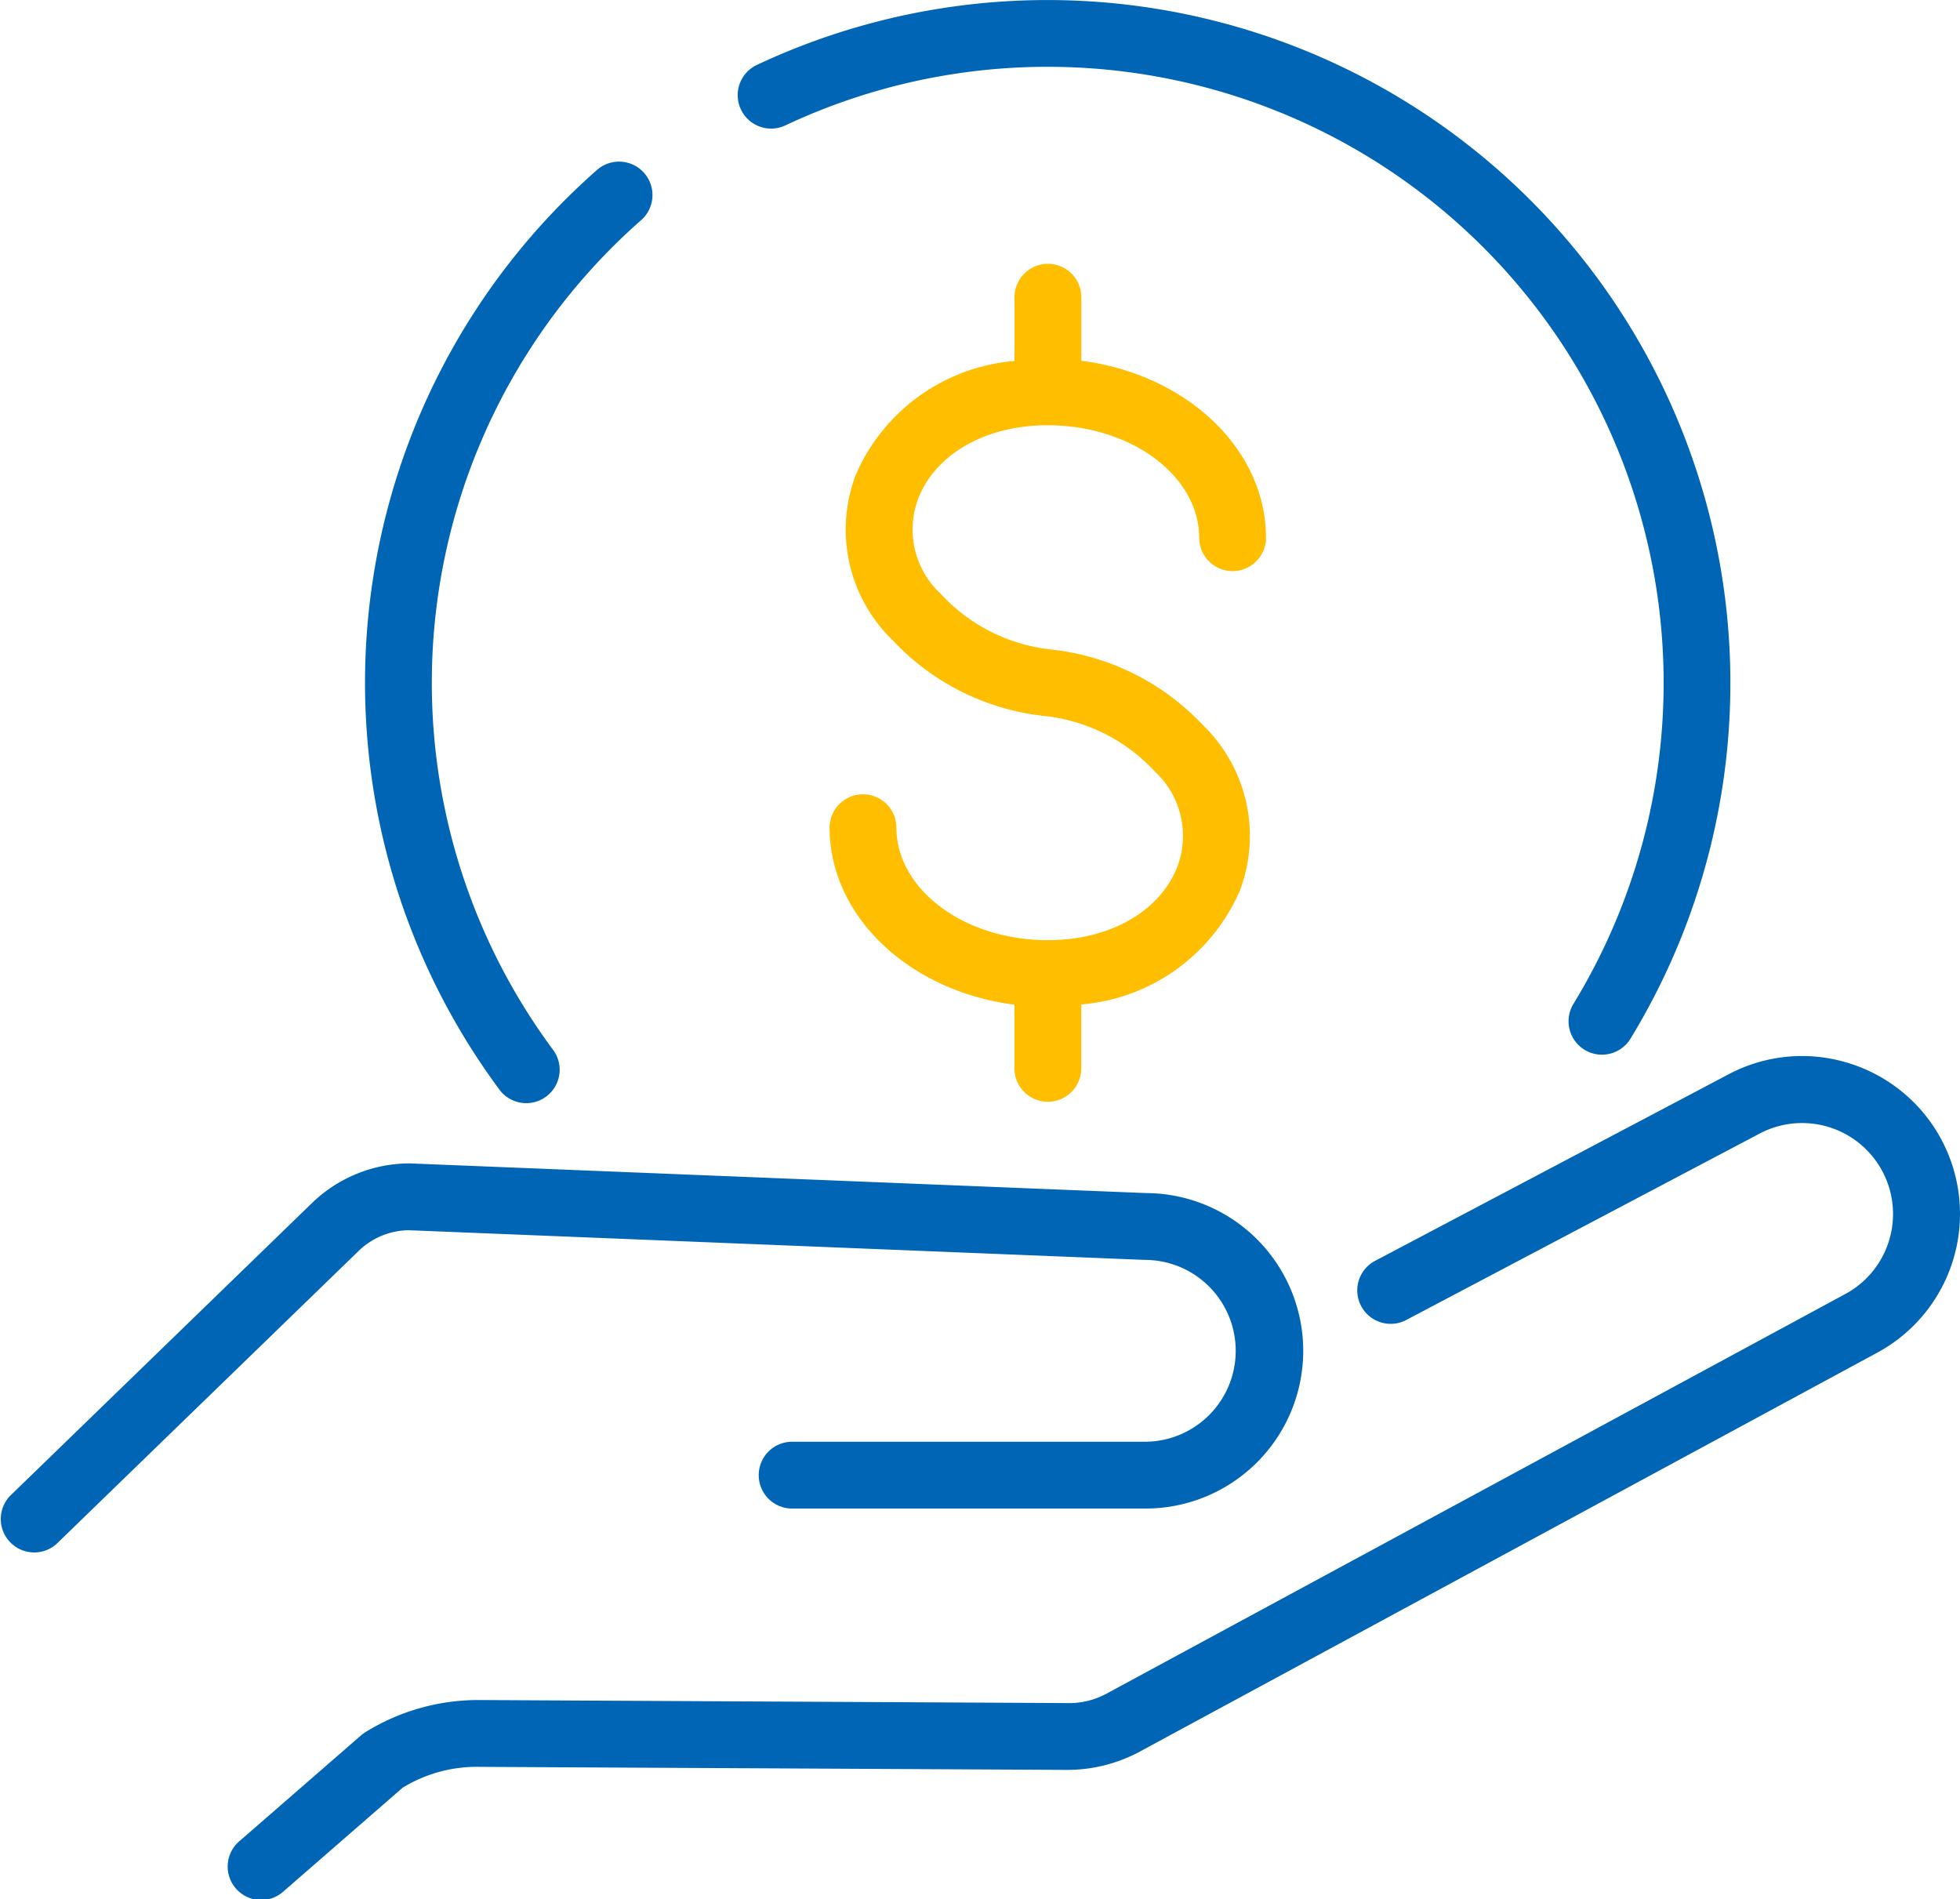
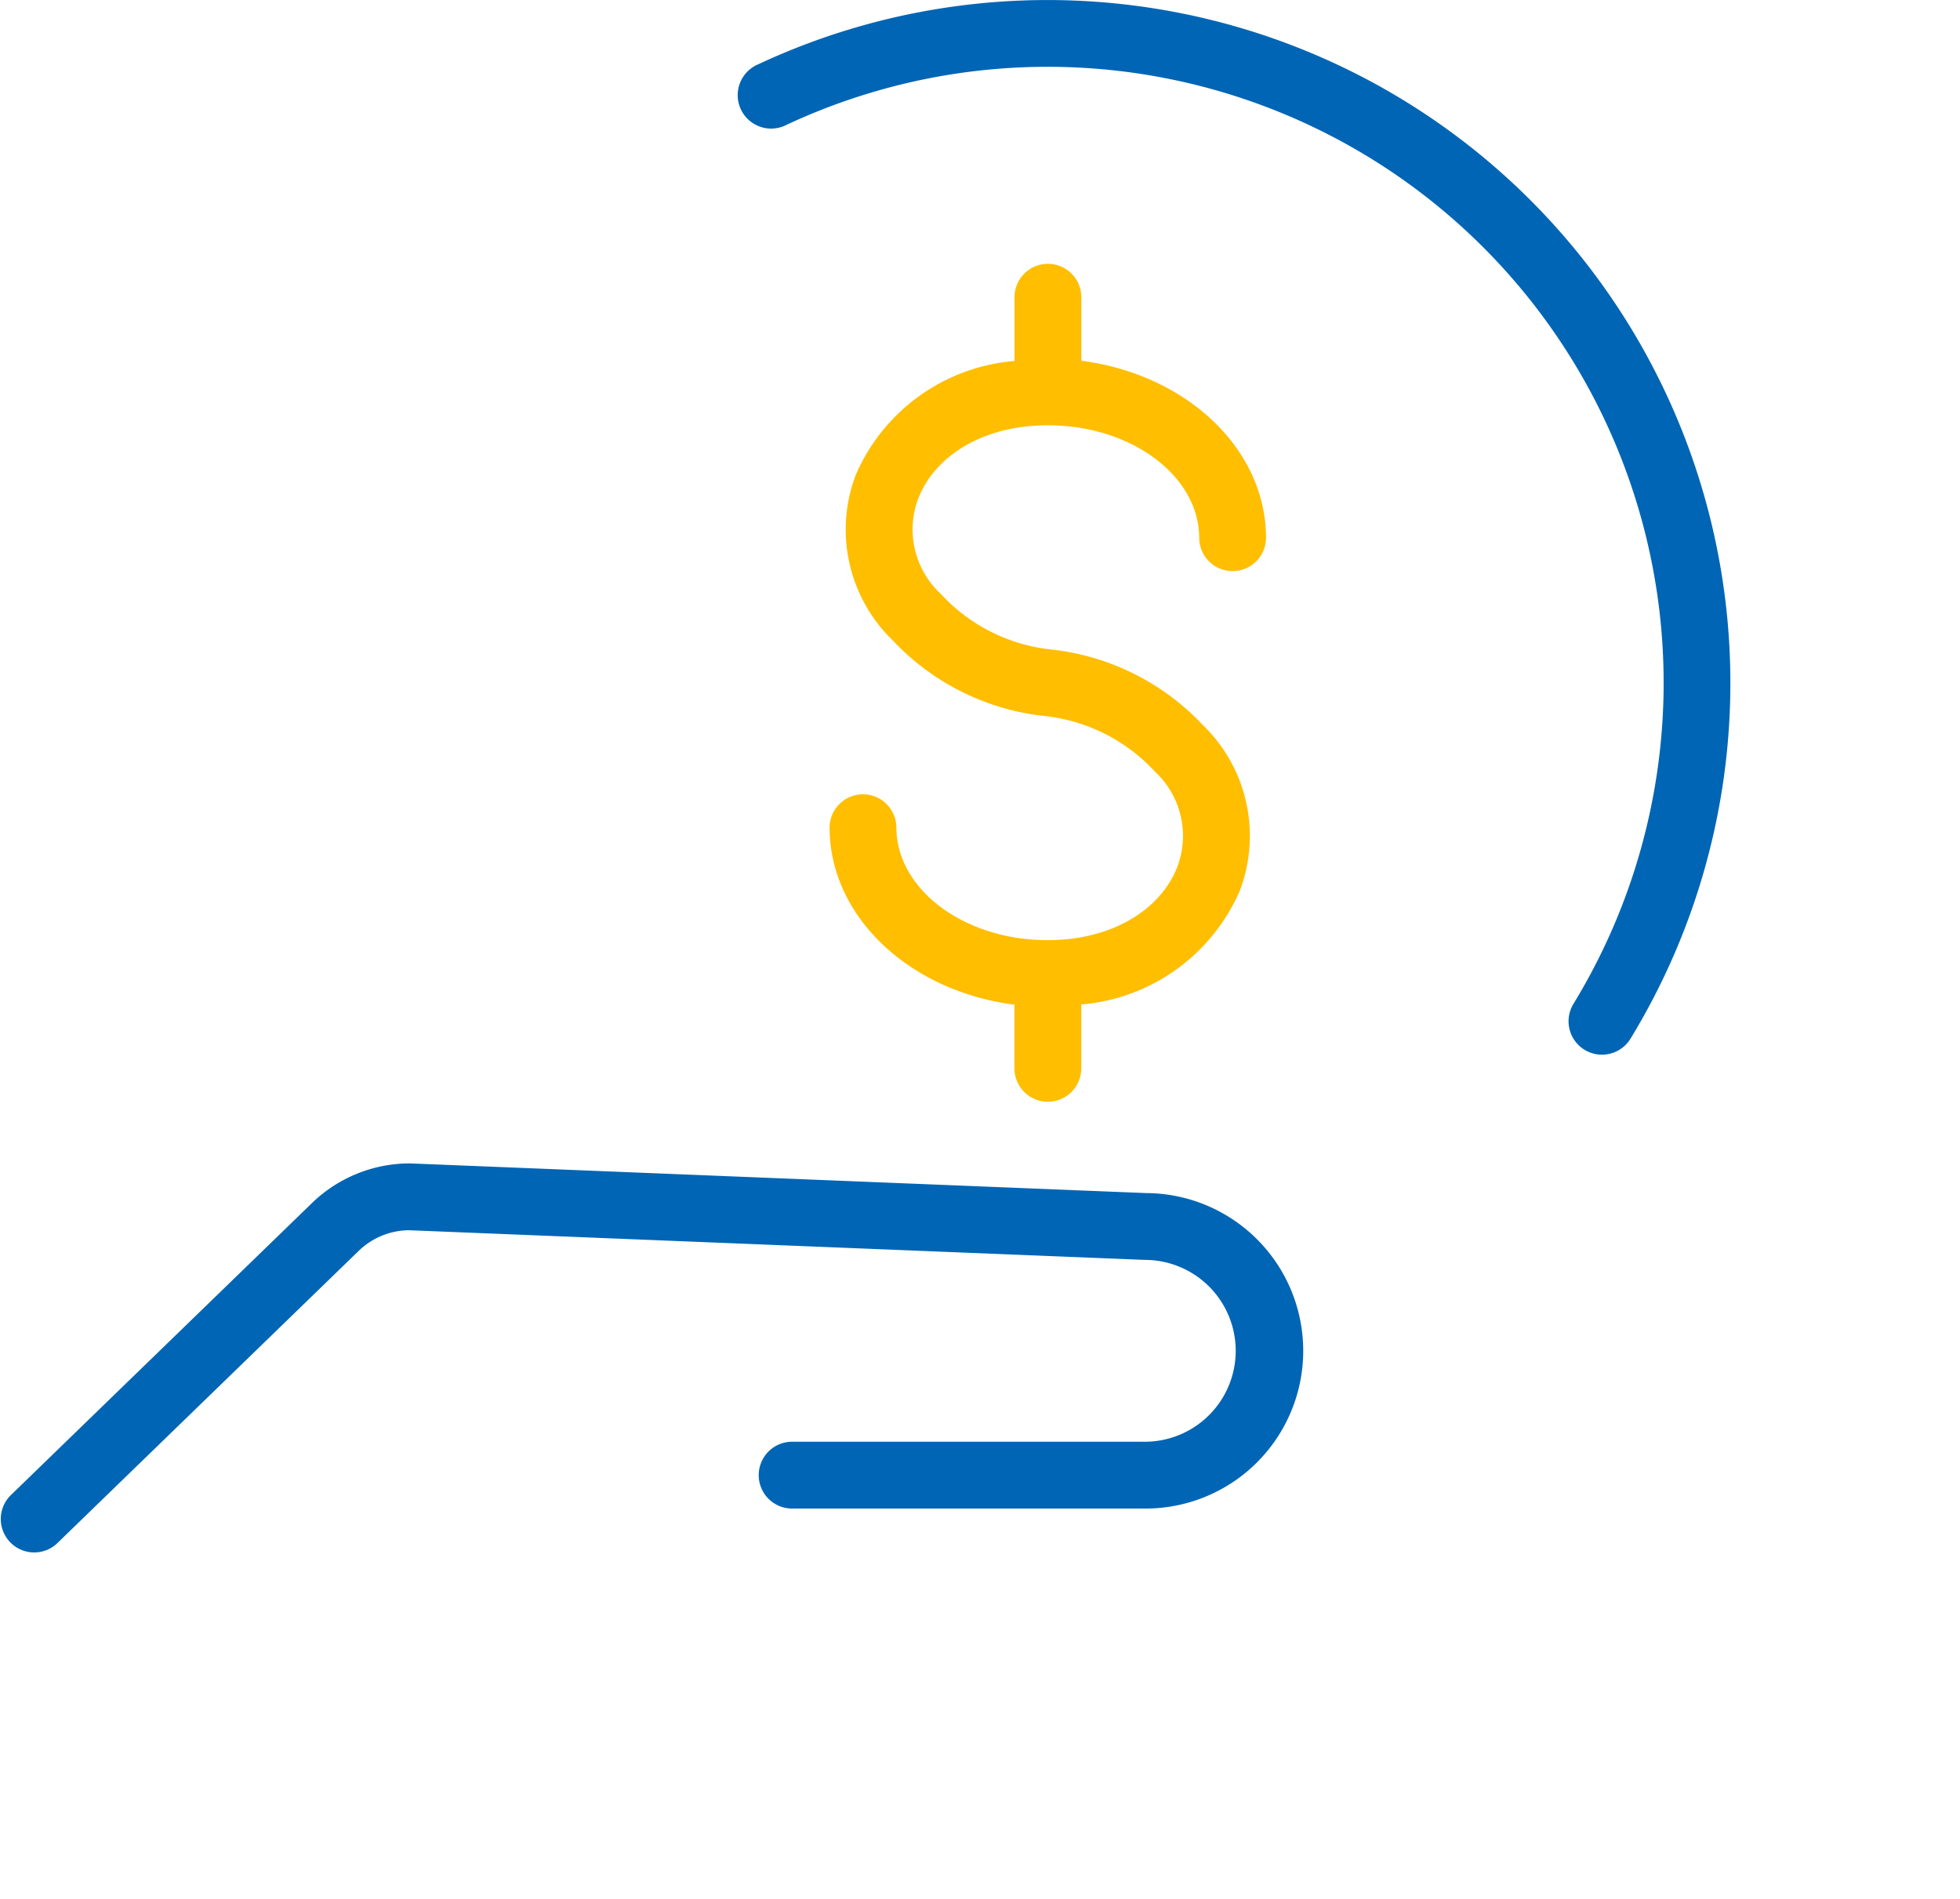
<svg xmlns="http://www.w3.org/2000/svg" width="386.893" height="374.854" viewBox="0 0 386.893 374.854">
  <g id="Group_38" data-name="Group 38" transform="translate(-5294.779 -1495)">
    <path id="Path_120" data-name="Path 120" d="M83.751,51.222q1.266-.084,2.559-.084c16.478,0,29.9,9.989,29.9,22.272a6.595,6.595,0,0,0,13.189,0c0-17.7-15.827-32.366-36.459-35V25.789a6.595,6.595,0,0,0-13.189,0V38.455A37.479,37.479,0,0,0,48.413,60.938a30.41,30.41,0,0,0,7.342,32.7,48.105,48.105,0,0,0,29.931,14.891,34.63,34.63,0,0,1,21.74,10.929,17.313,17.313,0,0,1,4.493,18.764c-3.161,8.212-11.989,13.752-23.046,14.464-.831.053-1.666.079-2.515.084h-.066c-16.464,0-29.856-10-29.856-22.276a6.595,6.595,0,0,0-13.189,0c0,17.709,15.858,32.384,36.49,35.008v12.648a6.595,6.595,0,0,0,13.189,0V165.461a37.475,37.475,0,0,0,31.307-22.479,30.423,30.423,0,0,0-7.333-32.7A48.149,48.149,0,0,0,86.978,95.4,34.587,34.587,0,0,1,65.22,84.445a17.317,17.317,0,0,1-4.5-18.764C63.87,57.469,72.7,51.929,83.751,51.222Z" transform="translate(5415.286 1527.797)" fill="#ffbe00" />
-     <path id="Path_121" data-name="Path 121" d="M77.044,26.148a6.6,6.6,0,0,0-8.7-9.918A134.779,134.779,0,0,0,48.779,197.7a6.595,6.595,0,1,0,10.591-7.847A121.59,121.59,0,0,1,77.044,26.148Z" transform="translate(5344.441 1512.173)" fill="#0065b4" />
    <path id="Path_122" data-name="Path 122" d="M206.133,214.578a6.6,6.6,0,0,0,9.065-2.2A134.811,134.811,0,0,0,42.966,20.082a6.6,6.6,0,1,0,5.6,11.945A121.608,121.608,0,0,1,203.948,205.49a6.595,6.595,0,0,0,2.185,9.087Z" transform="translate(5401.433 1487.632)" fill="#0065b4" />
    <path id="Path_123" data-name="Path 123" d="M86.675,72.789l145.3,5.856a17.946,17.946,0,1,1,0,35.892H162.442a6.595,6.595,0,1,0,0,13.189h69.533a31.134,31.134,0,1,0,.277-62.268v0L86.943,59.6A27.768,27.768,0,0,0,67.7,67.311l-59.7,57.9a6.6,6.6,0,0,0,9.18,9.474L76.844,76.825a14.451,14.451,0,0,1,9.83-4.036Z" transform="translate(5288.78 1665.031)" fill="#0065b4" />
-     <path id="Path_124" data-name="Path 124" d="M336.076,56.19a30.942,30.942,0,0,0-23.74,2.2L242.772,95.1a6.6,6.6,0,1,0,6.155,11.668L318.5,70.07a17.95,17.95,0,1,1,16.706,31.777L189.426,180.7a15.449,15.449,0,0,1-7.588,1.794l-115.972-.6a42.271,42.271,0,0,0-22.712,6.41,6.363,6.363,0,0,0-.8.6L18.534,209.624a6.6,6.6,0,1,0,8.656,9.953L50.61,199.2a27.974,27.974,0,0,1,15.132-4.119l115.968.6a30.278,30.278,0,0,0,13.91-3.341L341.4,113.484a31.135,31.135,0,0,0-5.324-57.294Z" transform="translate(5323.649 1648.657)" fill="#0065b4" />
  </g>
</svg>